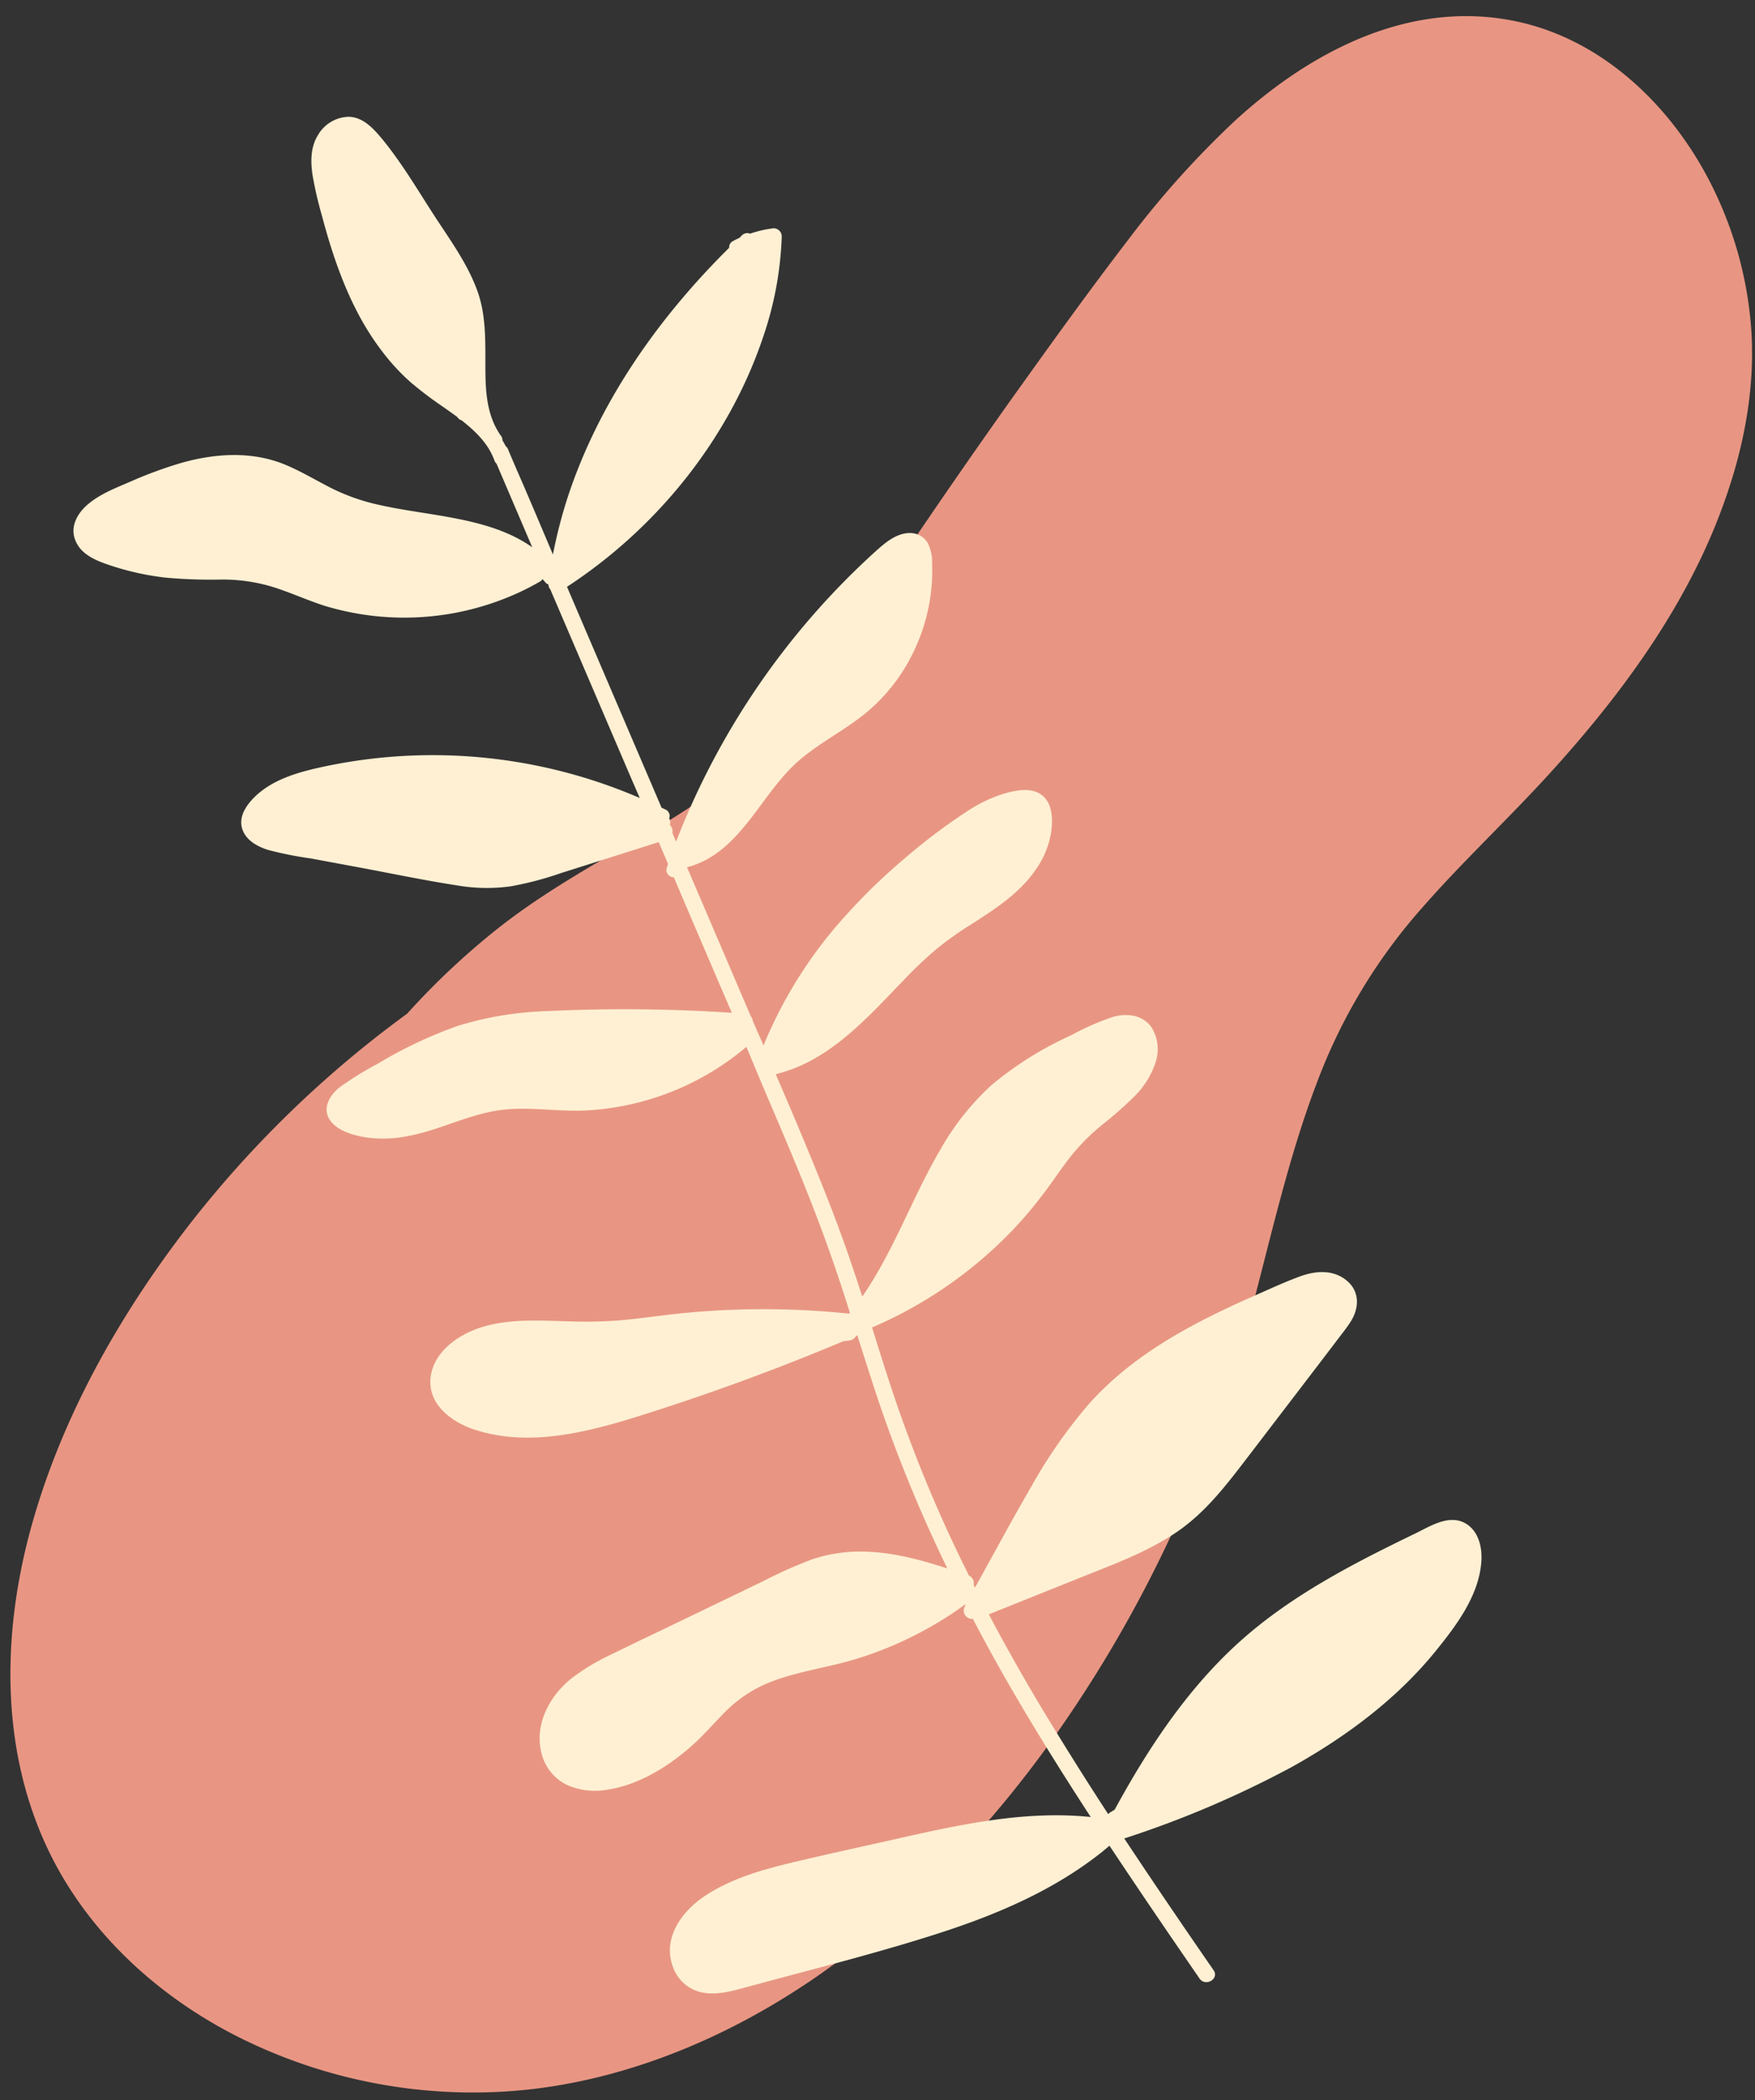
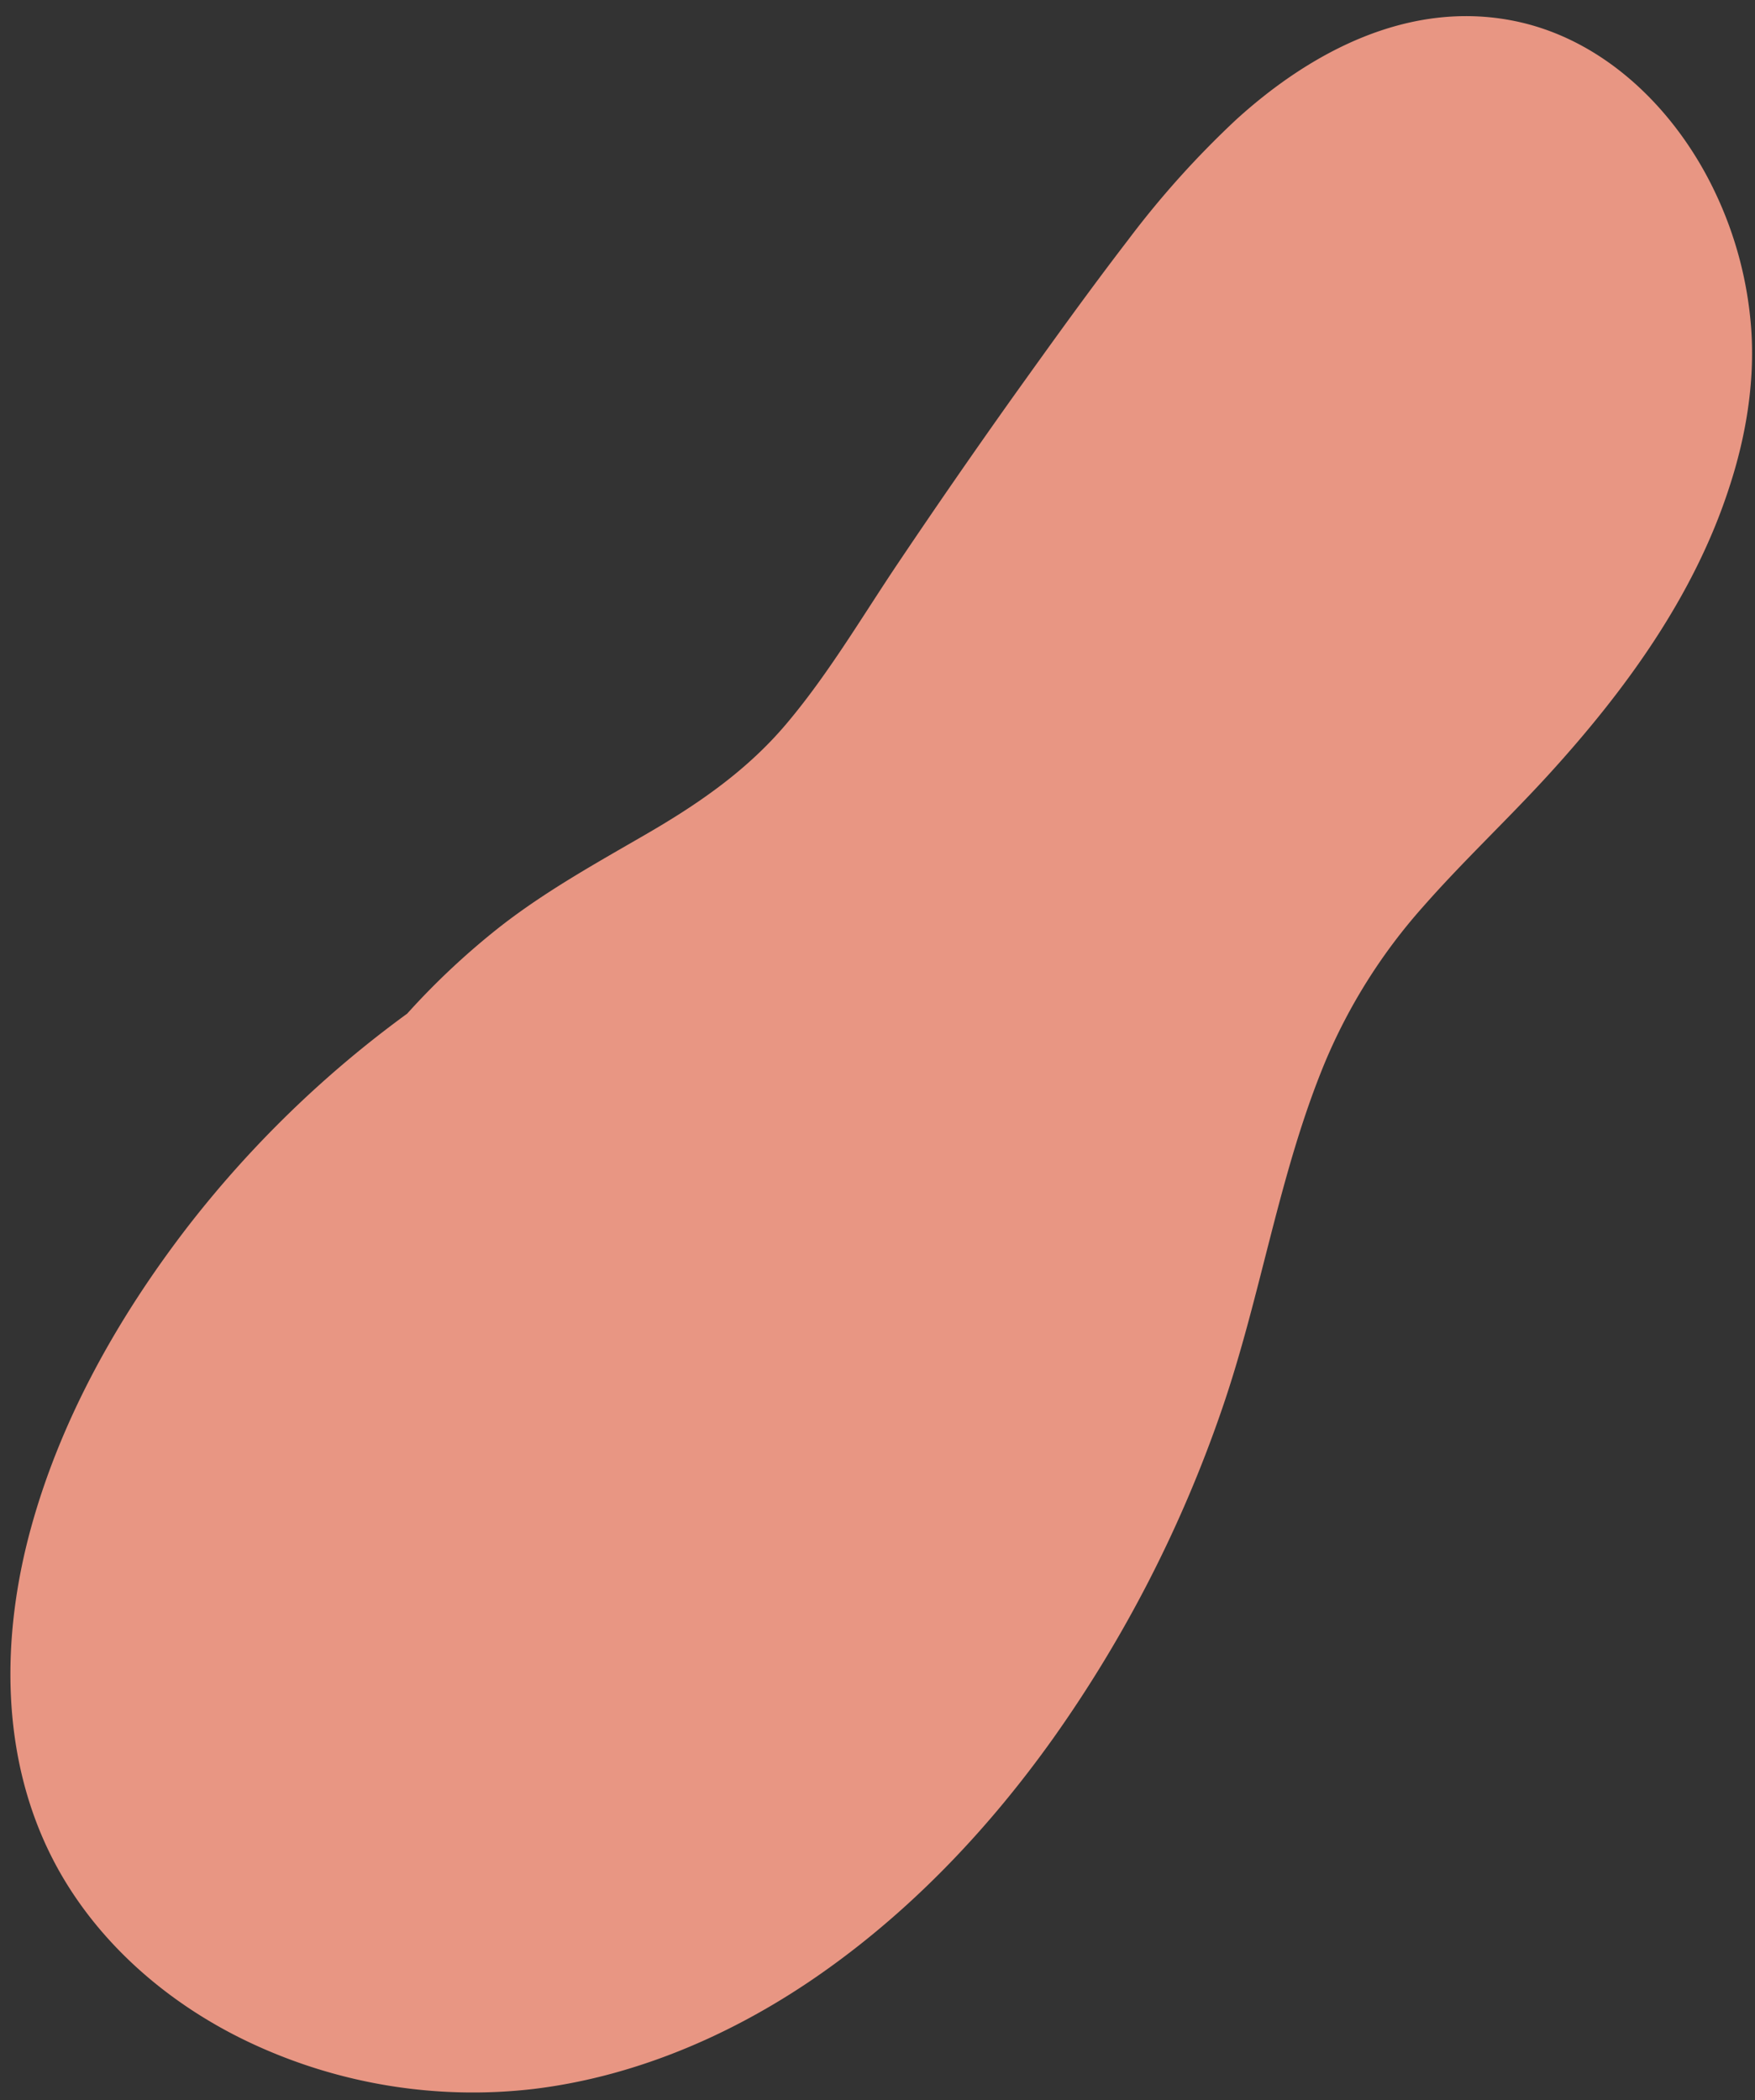
<svg xmlns="http://www.w3.org/2000/svg" data-name="Layer 2" height="390.8" preserveAspectRatio="xMidYMid meet" version="1.0" viewBox="-1.9 -3.0 326.6 390.8" width="326.6" zoomAndPan="magnify">
  <rect x="-1.9" y="-3.0" width="326.6" height="390.8" fill="#333333" stroke="none" />
  <g id="change1_1">
    <path d="M319.9,87.71c-6.55,20.23-19.39,37.83-33.58,53.39-7.63,8.36-15.91,16.1-23.38,24.6a104,104,0,0,0-18.28,29c-8.62,20.83-11.86,43.4-19.21,64.66a241.1,241.1,0,0,1-31.29,61c-11.78,16.55-25.91,31.55-42.52,43.33-16,11.37-34.63,19.63-54.23,22a97.43,97.43,0,0,1-52-8.25c-15.65-7.18-29.48-19-37.44-34.42-9.84-19.08-9.69-41.41-4.1-61.74s16.22-39.18,29-55.82a202.6,202.6,0,0,1,41-39.85A139.38,139.38,0,0,1,91.3,169.32c8.46-6.58,17.75-11.72,27-17.08,9.86-5.71,19-12,26.38-20.84,7.71-9.19,13.87-19.68,20.55-29.62q10.52-15.65,21.44-31c7-9.78,14-19.55,21.3-29.05a172.7,172.7,0,0,1,20.22-22.51C242.21,6.49,260.39-3,279.81.88c17,3.4,30.28,16.72,37.48,31.94A71,71,0,0,1,324,58.26C324.69,68.18,323,78.29,319.9,87.71Z" fill="#e89683" />
  </g>
  <g id="change2_1">
-     <path d="M273.76,287.76c-.52,6.21-4.6,11.65-8.39,16.33-7.27,9-16.69,16-26.74,21.62a188.28,188.28,0,0,1-31.31,13.37c5.45,8.23,11,16.38,16.62,24.51,1.12,1.63-1.52,3.15-2.62,1.54l-4.07-5.93q-6.41-9.34-12.68-18.77-.72.61-1.44,1.2c-8.8,7-19.25,11.5-29.89,14.95-11.8,3.83-23.89,6.81-35.86,10.07-2.83.77-5.8,1.68-8.75,1.06a7.34,7.34,0,0,1-5.32-4.79c-1.92-5.25,1.59-10.16,5.76-13,5-3.4,11.05-5.08,16.86-6.46,6.42-1.52,12.87-2.92,19.3-4.37,11.75-2.65,23.79-5.25,35.85-4-5.29-8.12-10.43-16.34-15.28-24.75q-3.45-6-6.66-12.12A1.55,1.55,0,0,1,177.6,296l.18-.35-.06-.12c-1.14.83-2.29,1.63-3.48,2.38a68.76,68.76,0,0,1-16.78,7.76c-5.68,1.74-11.76,2.39-17.21,4.82a24.48,24.48,0,0,0-7.23,5.07c-2.16,2.16-4.13,4.5-6.44,6.51-4.27,3.72-9.68,7.06-15.37,7.92a12.9,12.9,0,0,1-7.73-.93,9,9,0,0,1-4.61-5.81c-1.36-5.4,1.48-10.69,5.64-14a40,40,0,0,1,7.27-4.37c3.06-1.5,6.16-3,9.24-4.46l19.08-9.2a86.83,86.83,0,0,1,8.93-4,28.15,28.15,0,0,1,9.71-1.52c5.36.09,10.58,1.49,15.66,3.14a267.11,267.11,0,0,1-12.76-31c-1.38-4.12-2.68-8.25-4-12.39l-.21.1a1.68,1.68,0,0,1-1.39.89l-1,.12Q138,253.73,120.3,259.44c-10.65,3.43-22.87,7.25-34,3.53-4.17-1.39-8.61-4.67-8.07-9.62.5-4.63,4.79-7.76,8.9-9.2,5.37-1.87,11.44-1.43,17-1.28a85.6,85.6,0,0,0,8.77-.15c3.12-.25,6.22-.69,9.33-1.06a152.64,152.64,0,0,1,33.85-.23,1.81,1.81,0,0,1,.18-.21c-1.38-4.31-2.79-8.62-4.33-12.87-3.56-9.87-7.71-19.5-11.83-29.14L137,191.79a50.29,50.29,0,0,1-30.06,11.84c-5.66.25-11.4-.95-17,.13-5.42,1-10.41,3.59-15.83,4.61a23.15,23.15,0,0,1-7.83.27c-2.28-.34-5.32-1.17-6.72-3.15-1.6-2.23-.1-4.71,1.75-6.18a61.3,61.3,0,0,1,7.13-4.41,82.46,82.46,0,0,1,14.8-7,63.13,63.13,0,0,1,17.05-2.78,301.15,301.15,0,0,1,34,.33q-5.42-12.6-10.8-25.22a1.36,1.36,0,0,1-1.28-1.84c.07-.2.15-.41.22-.62l-1.74-4.08-18.27,5.79a60.88,60.88,0,0,1-9.3,2.44,32.42,32.42,0,0,1-9.93-.17c-6-.92-11.9-2.16-17.84-3.27L56,156.74a68.1,68.1,0,0,1-8-1.59c-1.94-.62-4-1.7-4.75-3.72-.9-2.37.7-4.67,2.36-6.26,3.62-3.45,8.78-4.7,13.54-5.69a97.18,97.18,0,0,1,58,6l-2-4.63-14.65-34.21a1.21,1.21,0,0,1-.32-.77.39.39,0,0,1-.06-.15,1.07,1.07,0,0,1-.53-.36c-.16-.21-.35-.4-.53-.61a1.32,1.32,0,0,1-.51.48c-1.34.77-2.7,1.48-4.09,2.11a51,51,0,0,1-35.92,2.39c-3.13-1-6.11-2.36-9.23-3.38a31.9,31.9,0,0,0-10.09-1.51,92.25,92.25,0,0,1-10.38-.37,50.35,50.35,0,0,1-9.92-2.17c-2.66-.87-5.78-2-6.83-4.85-1-2.56.51-5.08,2.46-6.69,2.32-1.93,5.19-3,7.92-4.19a78.6,78.6,0,0,1,9.38-3.44c6.28-1.77,13-2.22,19.17.27,3,1.23,5.79,2.92,8.69,4.4A38,38,0,0,0,68.91,91c9.26,2.07,20.3,2.22,28.24,7.83L90.5,83.27a1.45,1.45,0,0,1-.39-.59C89,79.56,86.57,77.22,84,75.21a1.36,1.36,0,0,1-.79-.61c-.86-.64-1.73-1.25-2.58-1.85a70.4,70.4,0,0,1-6.11-4.62,39.75,39.75,0,0,1-5.21-5.63C63.58,55.1,60.38,46.07,58,37.1a70,70,0,0,1-1.72-7.42c-.39-2.54-.42-5.3,1-7.55A6.78,6.78,0,0,1,63,18.73c2.58.07,4.42,2,6,3.87,3.62,4.35,6.53,9.26,9.58,14S85,45.83,86.89,51c1.7,4.57,1.52,9.52,1.54,14.32,0,4.48.23,9.09,2.95,12.85a1.18,1.18,0,0,1,.22.75c.21.36.42.72.61,1.1a1.36,1.36,0,0,1,.43.57c1,2.42,2.07,4.84,3.12,7.26Q98.39,94,101,100.18a89.47,89.47,0,0,1,2.79-10.79c5.83-17.66,16.84-33.26,30-46.28a1.31,1.31,0,0,1,.75-1.27,12,12,0,0,1,1.14-.56l.48-.48a1.41,1.41,0,0,1,1.53-.32,20.57,20.57,0,0,1,4.36-1A1.51,1.51,0,0,1,143.58,41a64.13,64.13,0,0,1-3.36,18.4c-6.35,19.1-19.71,35.72-36.49,46.71a.45.45,0,0,0-.12.06q8.63,20.16,17.27,40.33l.33.78.73.35a1.29,1.29,0,0,1,.69,1.65,1.64,1.64,0,0,1,.14,1.23,1.67,1.67,0,0,1,.47,1.5c.22.54.45,1.06.68,1.59a142.09,142.09,0,0,1,37-53.9c1.83-1.65,4-3.58,6.64-3.52A3.83,3.83,0,0,1,170.73,98a7.8,7.8,0,0,1,.83,3.8,34.55,34.55,0,0,1-3,15.5,33.41,33.41,0,0,1-9.49,12.49c-4.41,3.58-9.69,6-13.72,10.07-6.24,6.27-10.1,16.1-19.4,18.51q5.94,13.86,11.87,27.73a1.55,1.55,0,0,1,.37.87q1,2.28,2,4.56a82.46,82.46,0,0,1,15.53-24.44,109.17,109.17,0,0,1,10.54-10.2,110.61,110.61,0,0,1,11.92-9,26.75,26.75,0,0,1,6.74-3.21c2.33-.69,5.56-1.32,7.46.61,1.71,1.74,1.64,4.61,1.29,6.84a16.56,16.56,0,0,1-2.83,6.69c-3,4.38-7.49,7.28-11.9,10.11a65.33,65.33,0,0,0-6.29,4.43,76.63,76.63,0,0,0-5.89,5.51c-7,7.19-14.08,15.53-24.3,18,1.13,2.64,2.27,5.29,3.4,7.94,4,9.53,8,19.13,11.24,29,.5,1.47,1,3,1.46,4.45,5.84-8.44,9.24-18.25,14.38-27.08A49,49,0,0,1,182.51,199a63.81,63.81,0,0,1,14.85-9.33,48.71,48.71,0,0,1,7.87-3.46c2.59-.73,5.47-.39,7.15,1.91a7.79,7.79,0,0,1,.74,6.64,16,16,0,0,1-4,6.33,70.35,70.35,0,0,1-5.88,5.17,38.94,38.94,0,0,0-6,6.06c-1.82,2.34-3.43,4.82-5.24,7.16a77,77,0,0,1-5.36,6.31A79.88,79.88,0,0,1,160.39,244c2,6.42,4,12.85,6.35,19.18a259.8,259.8,0,0,0,11.69,27,1.52,1.52,0,0,1,.86,1.71c.09.17.17.35.25.51l.59-1.05c3.26-5.89,6.46-11.84,9.85-17.67a93.46,93.46,0,0,1,10.82-15.51c8.26-9.25,19.38-15.06,30.58-20,2.83-1.25,5.66-2.57,8.56-3.64s6.16-1.36,8.7.68,2.43,5.14.83,7.68c-.87,1.38-1.95,2.66-2.94,4l-3.21,4.21q-6.49,8.49-13,17c-4,5.22-7.91,10.4-13.43,14.1-5.19,3.48-11.1,5.71-16.87,8l-17.91,7.18q4.74,8.94,9.94,17.61c4,6.61,8.07,13.11,12.28,19.56a1.74,1.74,0,0,1,.38-.32l.83-.51a1.09,1.09,0,0,0,.08-.15c6.07-11.13,13.19-21.92,22.56-30.54,9.71-8.93,21.53-15,33.31-20.7,2.72-1.32,6.25-3.62,9.29-1.9C273.33,281.87,274,285.09,273.76,287.76Z" fill="#fff0d3" />
-   </g>
+     </g>
</svg>